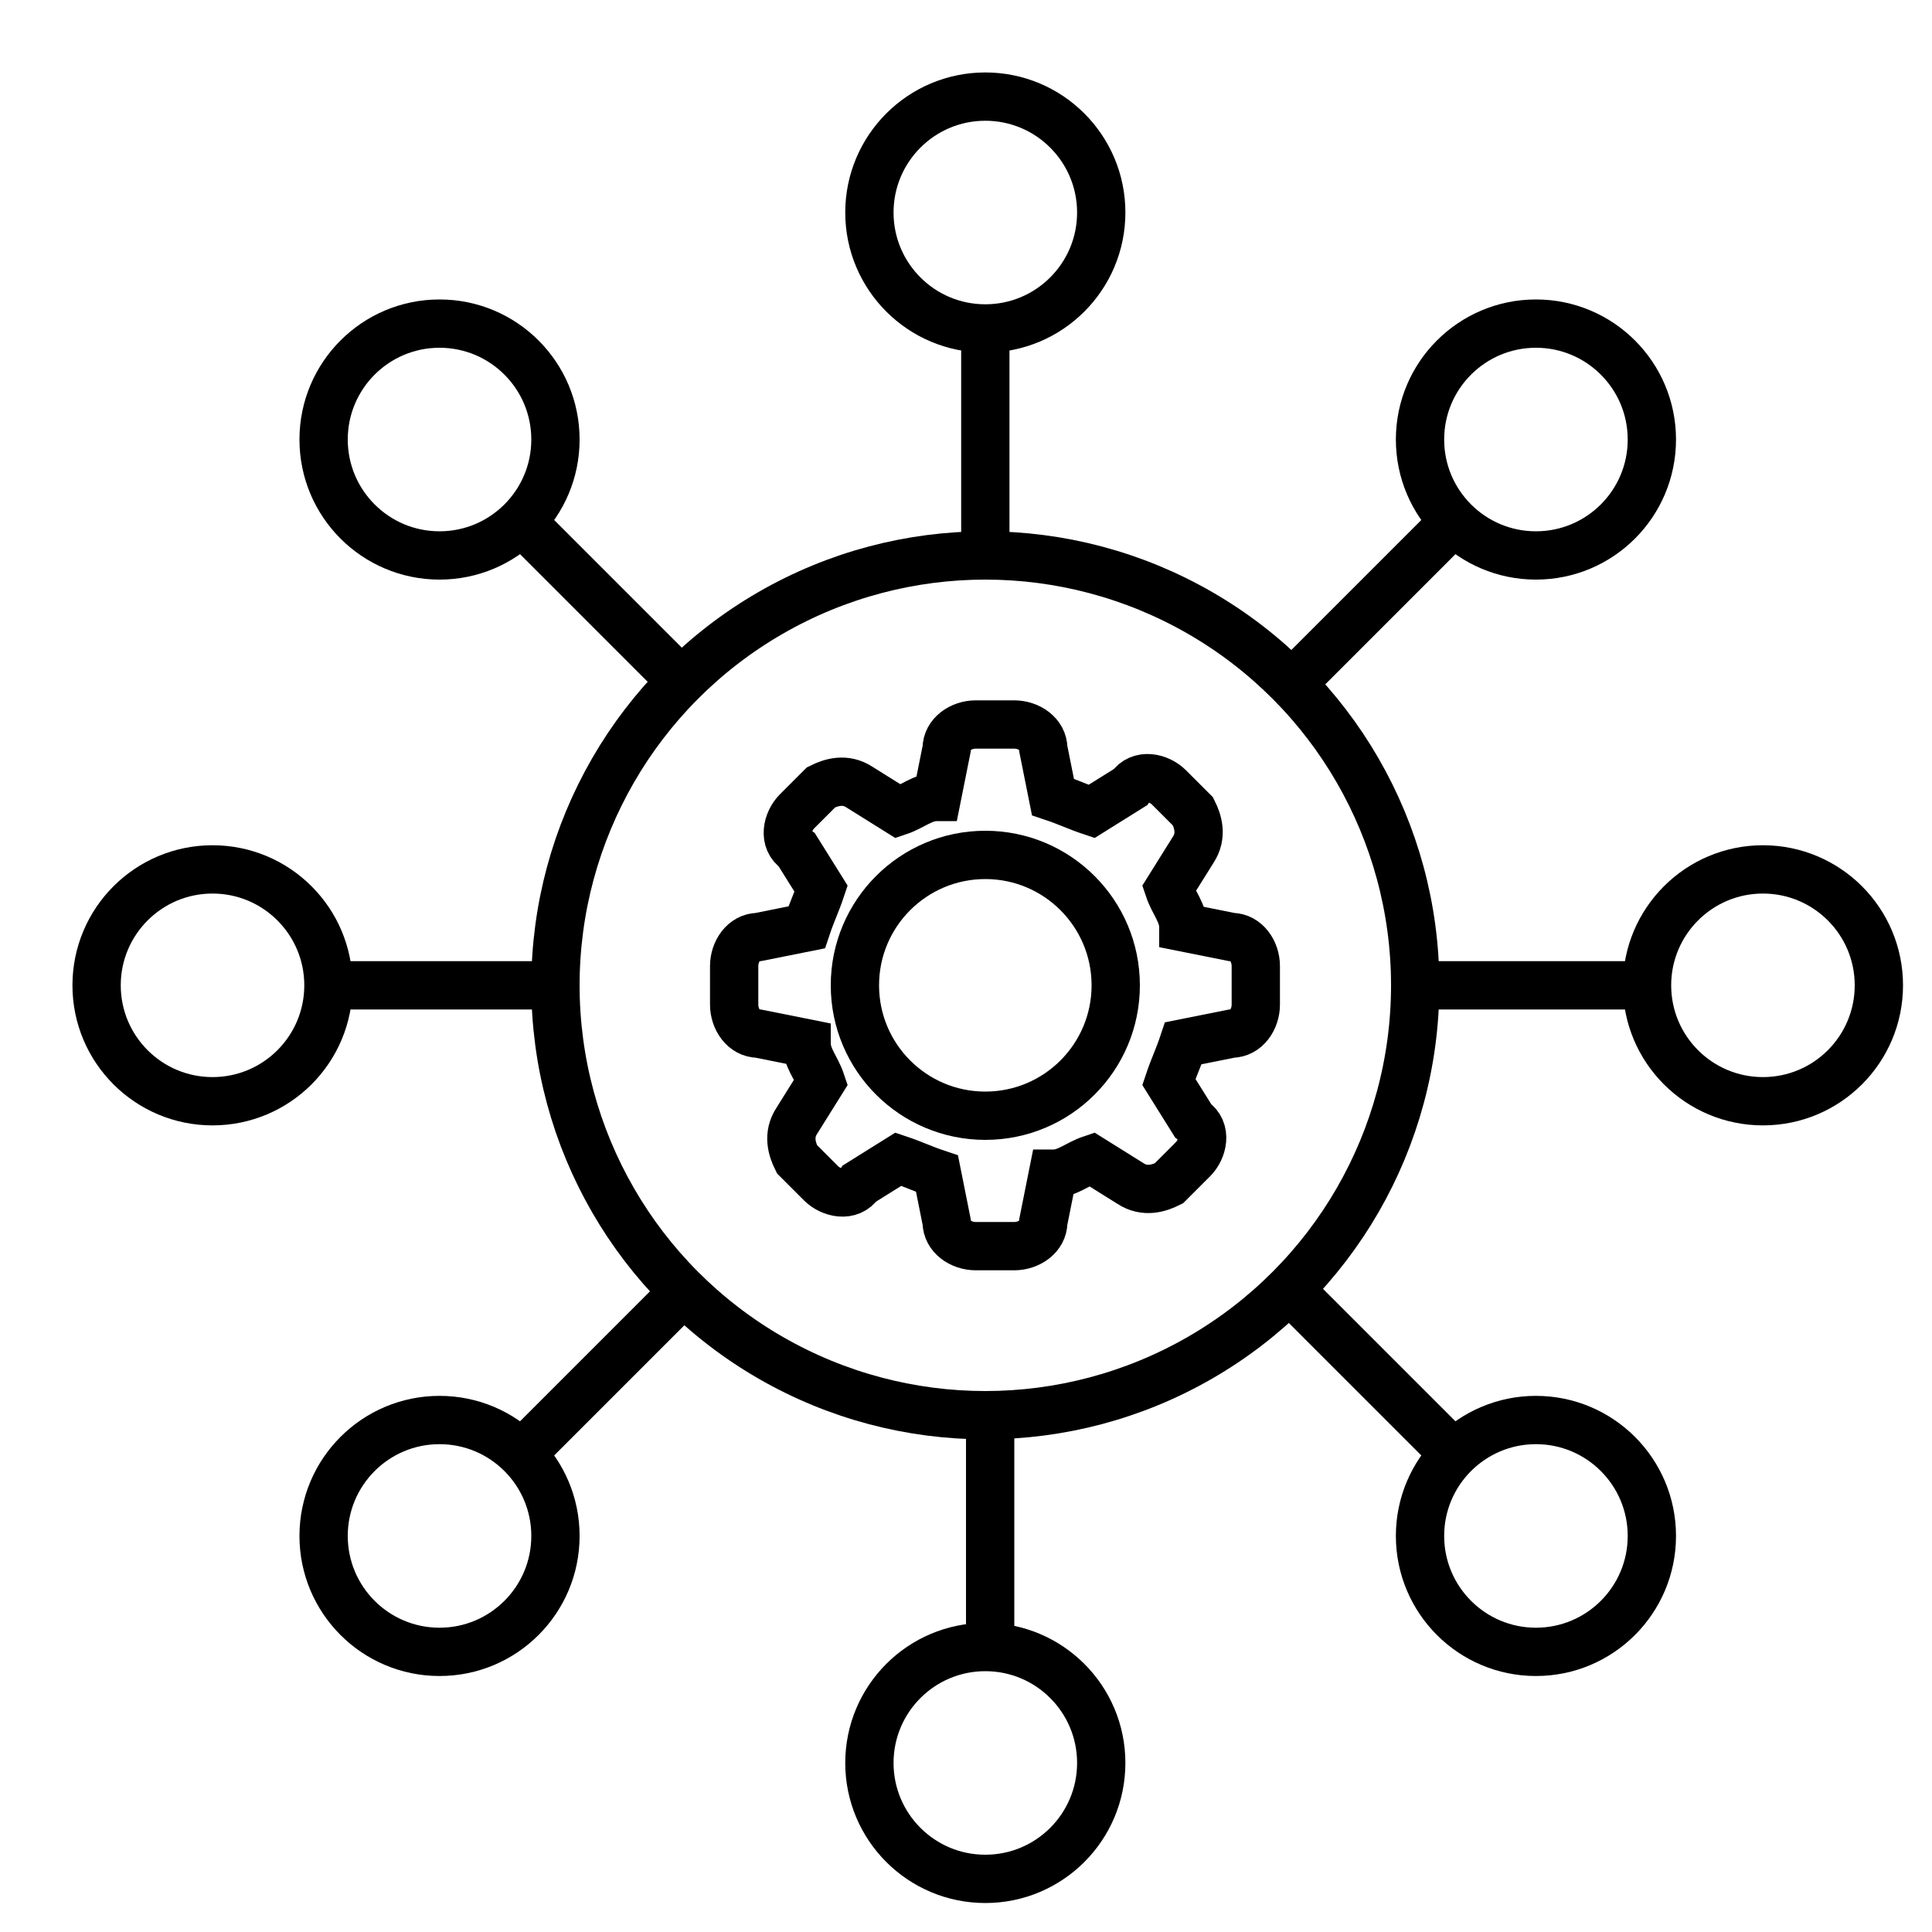
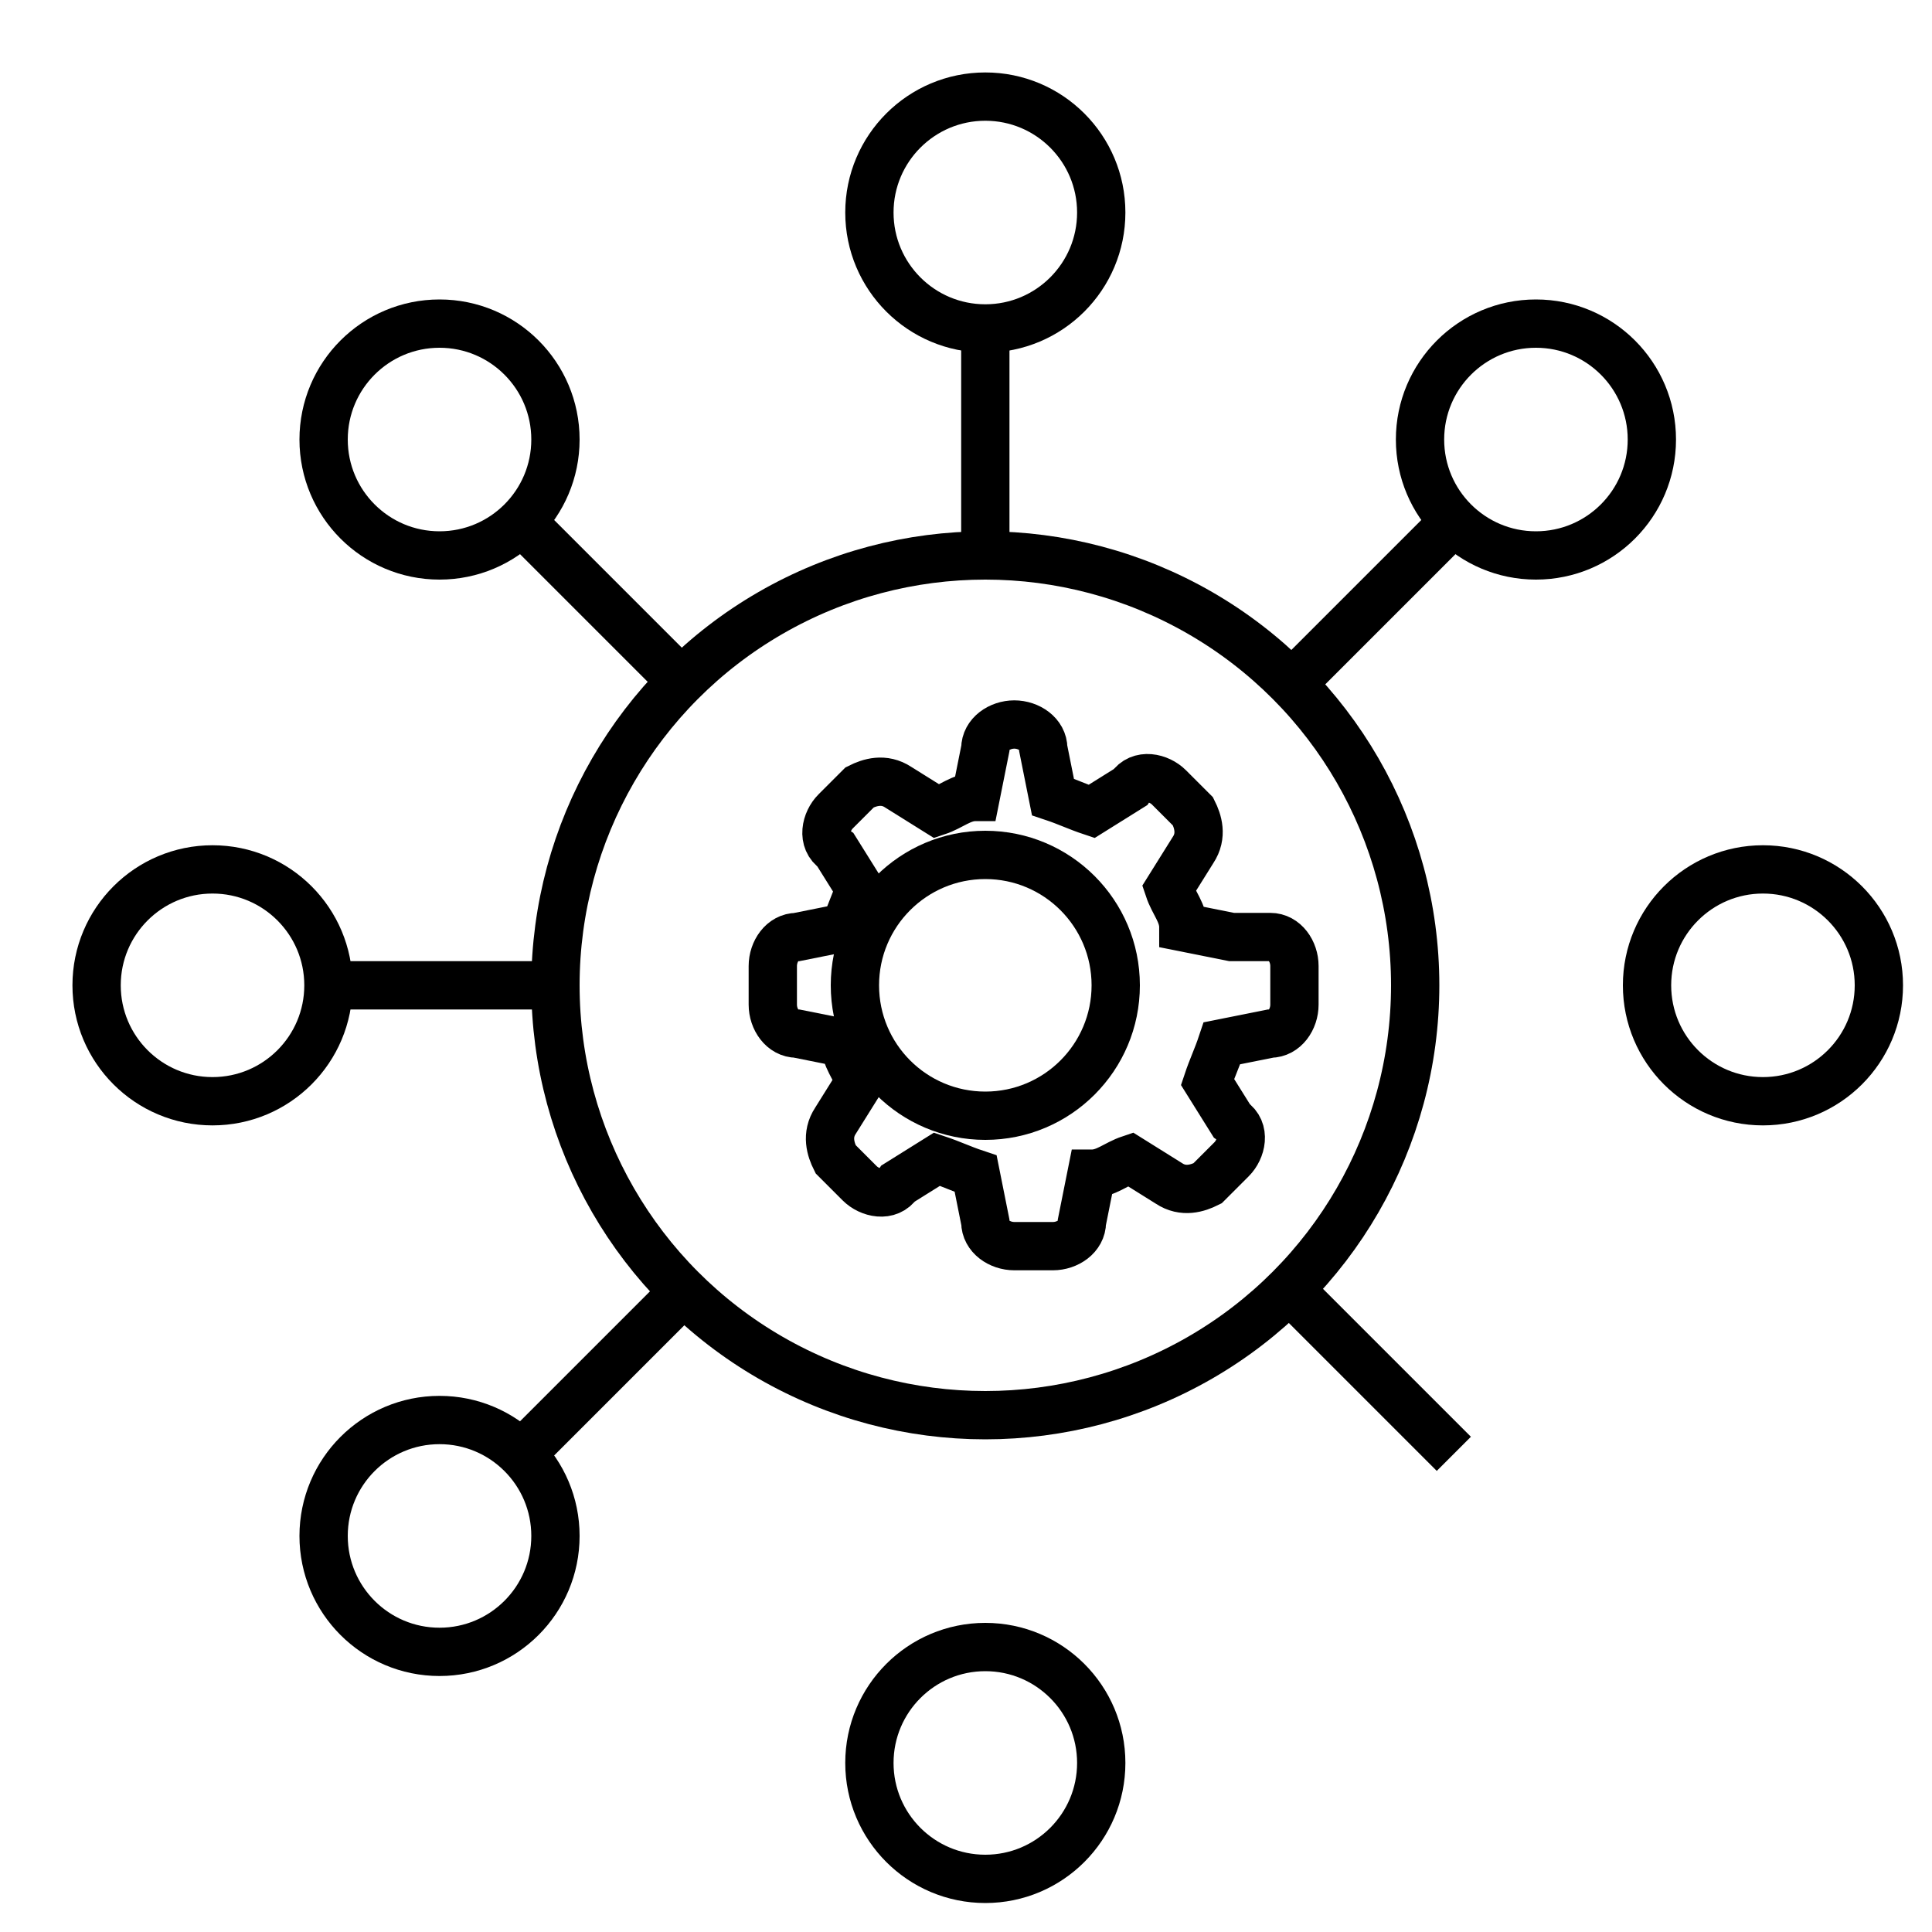
<svg xmlns="http://www.w3.org/2000/svg" id="Layer_1" version="1.1" viewBox="0 0 40 40">
  <circle cx="20.4" cy="20.4" r="8.9" fill="none" stroke="#000" stroke-linejoin="round" />
  <g>
    <g>
      <circle cx="20.4" cy="4.4" r="2.4" fill="none" stroke="#000" stroke-linejoin="round" />
      <line x1="20.4" y1="6.8" x2="20.4" y2="11.5" fill="none" stroke="#000" stroke-linejoin="round" />
    </g>
    <g>
      <circle cx="20.4" cy="36.5" r="2.4" fill="none" stroke="#000" stroke-linejoin="round" />
-       <line x1="20.5" y1="34.1" x2="20.5" y2="29.3" fill="none" stroke="#000" stroke-linejoin="round" />
    </g>
  </g>
  <g>
    <g>
      <circle cx="36.5" cy="20.4" r="2.4" fill="none" stroke="#000" stroke-linejoin="round" />
-       <line x1="34.1" y1="20.4" x2="29.3" y2="20.4" fill="none" stroke="#000" stroke-linejoin="round" />
    </g>
    <g>
      <circle cx="4.4" cy="20.4" r="2.4" fill="none" stroke="#000" stroke-linejoin="round" />
      <line x1="6.8" y1="20.4" x2="11.6" y2="20.4" fill="none" stroke="#000" stroke-linejoin="round" />
    </g>
  </g>
  <g>
    <g>
-       <circle cx="31.8" cy="31.8" r="2.4" fill="none" stroke="#000" stroke-linejoin="round" />
      <line x1="30.1" y1="30.1" x2="26.7" y2="26.7" fill="none" stroke="#000" stroke-linejoin="round" />
    </g>
    <g>
      <circle cx="9.1" cy="9.1" r="2.4" fill="none" stroke="#000" stroke-linejoin="round" />
      <line x1="10.8" y1="10.8" x2="14.2" y2="14.2" fill="none" stroke="#000" stroke-linejoin="round" />
    </g>
  </g>
  <g>
    <g>
      <circle cx="9.1" cy="31.8" r="2.4" fill="none" stroke="#000" stroke-linejoin="round" />
      <line x1="10.8" y1="30.1" x2="14.2" y2="26.7" fill="none" stroke="#000" stroke-linejoin="round" />
    </g>
    <g>
      <circle cx="31.8" cy="9.1" r="2.4" fill="none" stroke="#000" stroke-linejoin="round" />
      <line x1="30.1" y1="10.8" x2="26.7" y2="14.2" fill="none" stroke="#000" stroke-linejoin="round" />
    </g>
  </g>
  <g>
-     <path d="M25.5,19.4l-1-.2c0-.3-.2-.5-.3-.8l.5-.8c.2-.3.1-.6,0-.8l-.5-.5c-.2-.2-.6-.3-.8,0l-.8.5c-.3-.1-.5-.2-.8-.3l-.2-1c0-.3-.3-.5-.6-.5h-.8c-.3,0-.6.2-.6.5l-.2,1c-.3,0-.5.2-.8.3l-.8-.5c-.3-.2-.6-.1-.8,0l-.5.5c-.2.2-.3.6,0,.8l.5.8c-.1.3-.2.5-.3.8l-1,.2c-.3,0-.5.3-.5.6v.8c0,.3.2.6.5.6l1,.2c0,.3.2.5.3.8l-.5.8c-.2.3-.1.6,0,.8l.5.5c.2.2.6.3.8,0l.8-.5c.3.1.5.2.8.3l.2,1c0,.3.3.5.6.5h.8c.3,0,.6-.2.6-.5l.2-1c.3,0,.5-.2.8-.3l.8.5c.3.2.6.1.8,0l.5-.5c.2-.2.3-.6,0-.8l-.5-.8c.1-.3.2-.5.3-.8l1-.2c.3,0,.5-.3.5-.6v-.8c0-.3-.2-.6-.5-.6Z" fill="none" stroke="#000" stroke-miterlimit="10" />
+     <path d="M25.5,19.4l-1-.2c0-.3-.2-.5-.3-.8l.5-.8c.2-.3.1-.6,0-.8l-.5-.5c-.2-.2-.6-.3-.8,0l-.8.5c-.3-.1-.5-.2-.8-.3l-.2-1c0-.3-.3-.5-.6-.5c-.3,0-.6.2-.6.5l-.2,1c-.3,0-.5.2-.8.3l-.8-.5c-.3-.2-.6-.1-.8,0l-.5.5c-.2.2-.3.6,0,.8l.5.8c-.1.3-.2.5-.3.8l-1,.2c-.3,0-.5.3-.5.6v.8c0,.3.2.6.5.6l1,.2c0,.3.2.5.3.8l-.5.8c-.2.3-.1.6,0,.8l.5.5c.2.2.6.3.8,0l.8-.5c.3.1.5.2.8.3l.2,1c0,.3.3.5.6.5h.8c.3,0,.6-.2.6-.5l.2-1c.3,0,.5-.2.8-.3l.8.5c.3.2.6.1.8,0l.5-.5c.2-.2.3-.6,0-.8l-.5-.8c.1-.3.2-.5.3-.8l1-.2c.3,0,.5-.3.5-.6v-.8c0-.3-.2-.6-.5-.6Z" fill="none" stroke="#000" stroke-miterlimit="10" />
    <circle cx="20.4" cy="20.4" r="2.7" fill="none" stroke="#000" stroke-miterlimit="10" />
  </g>
</svg>